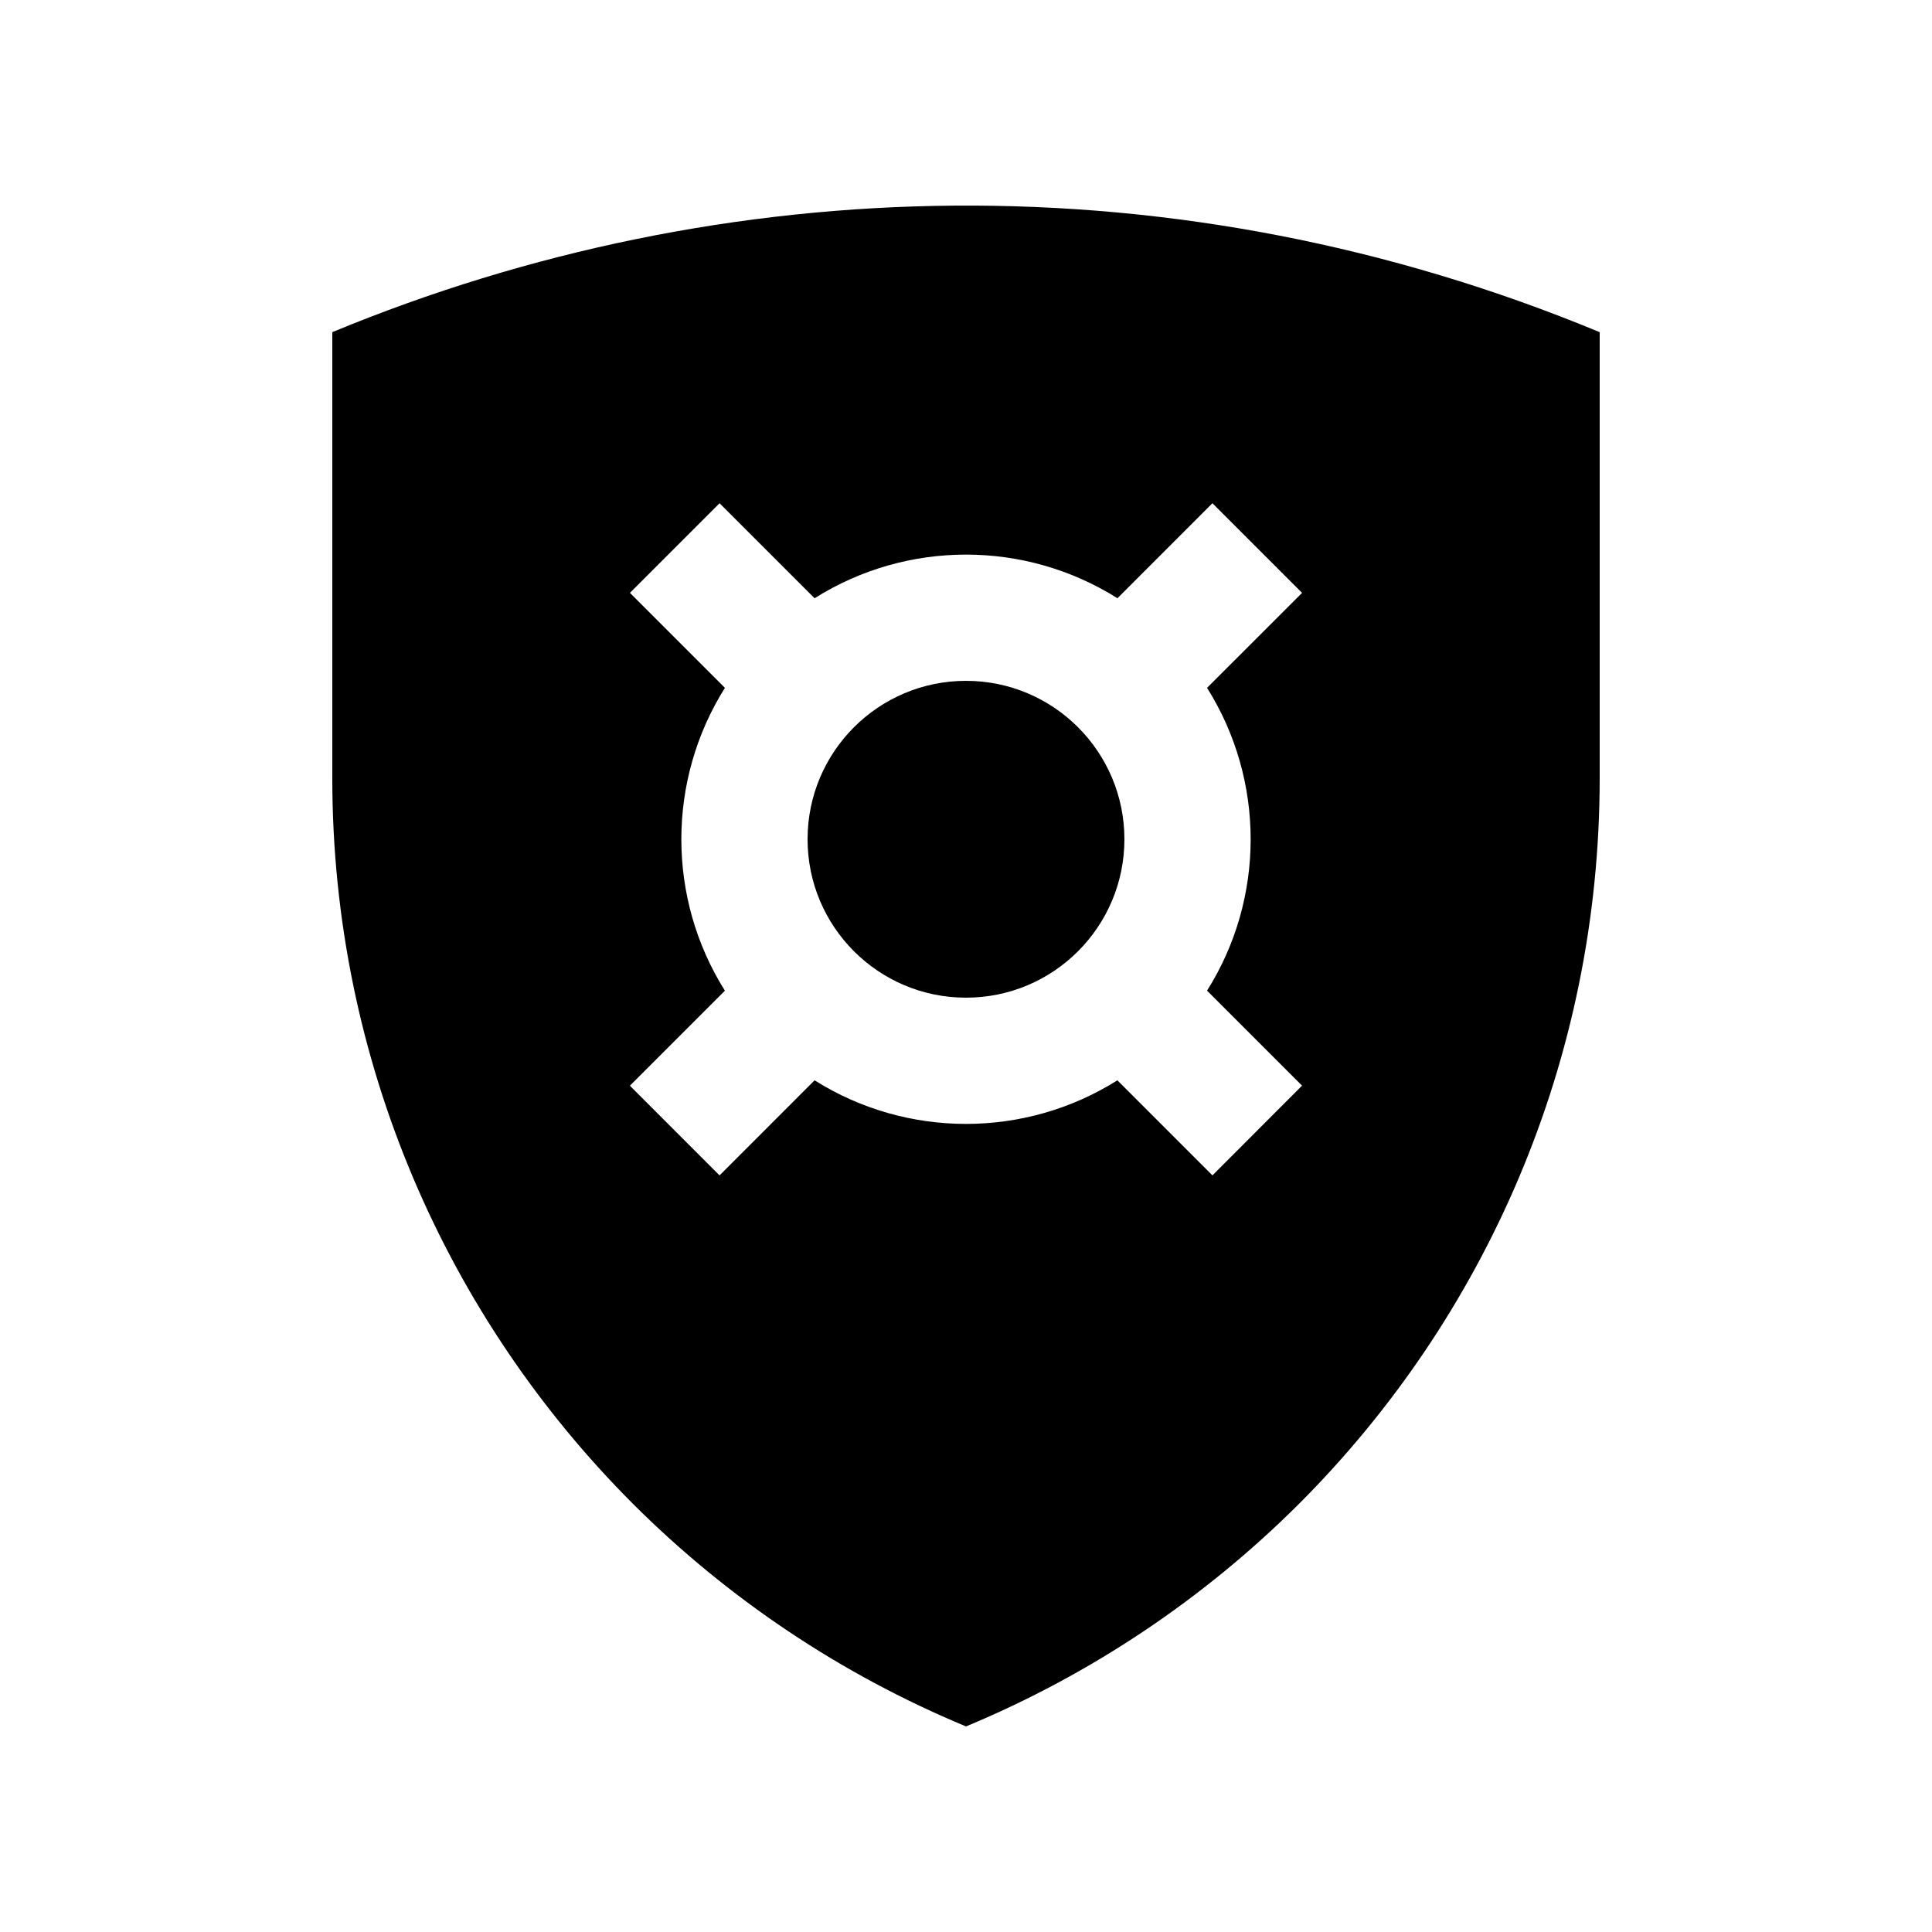
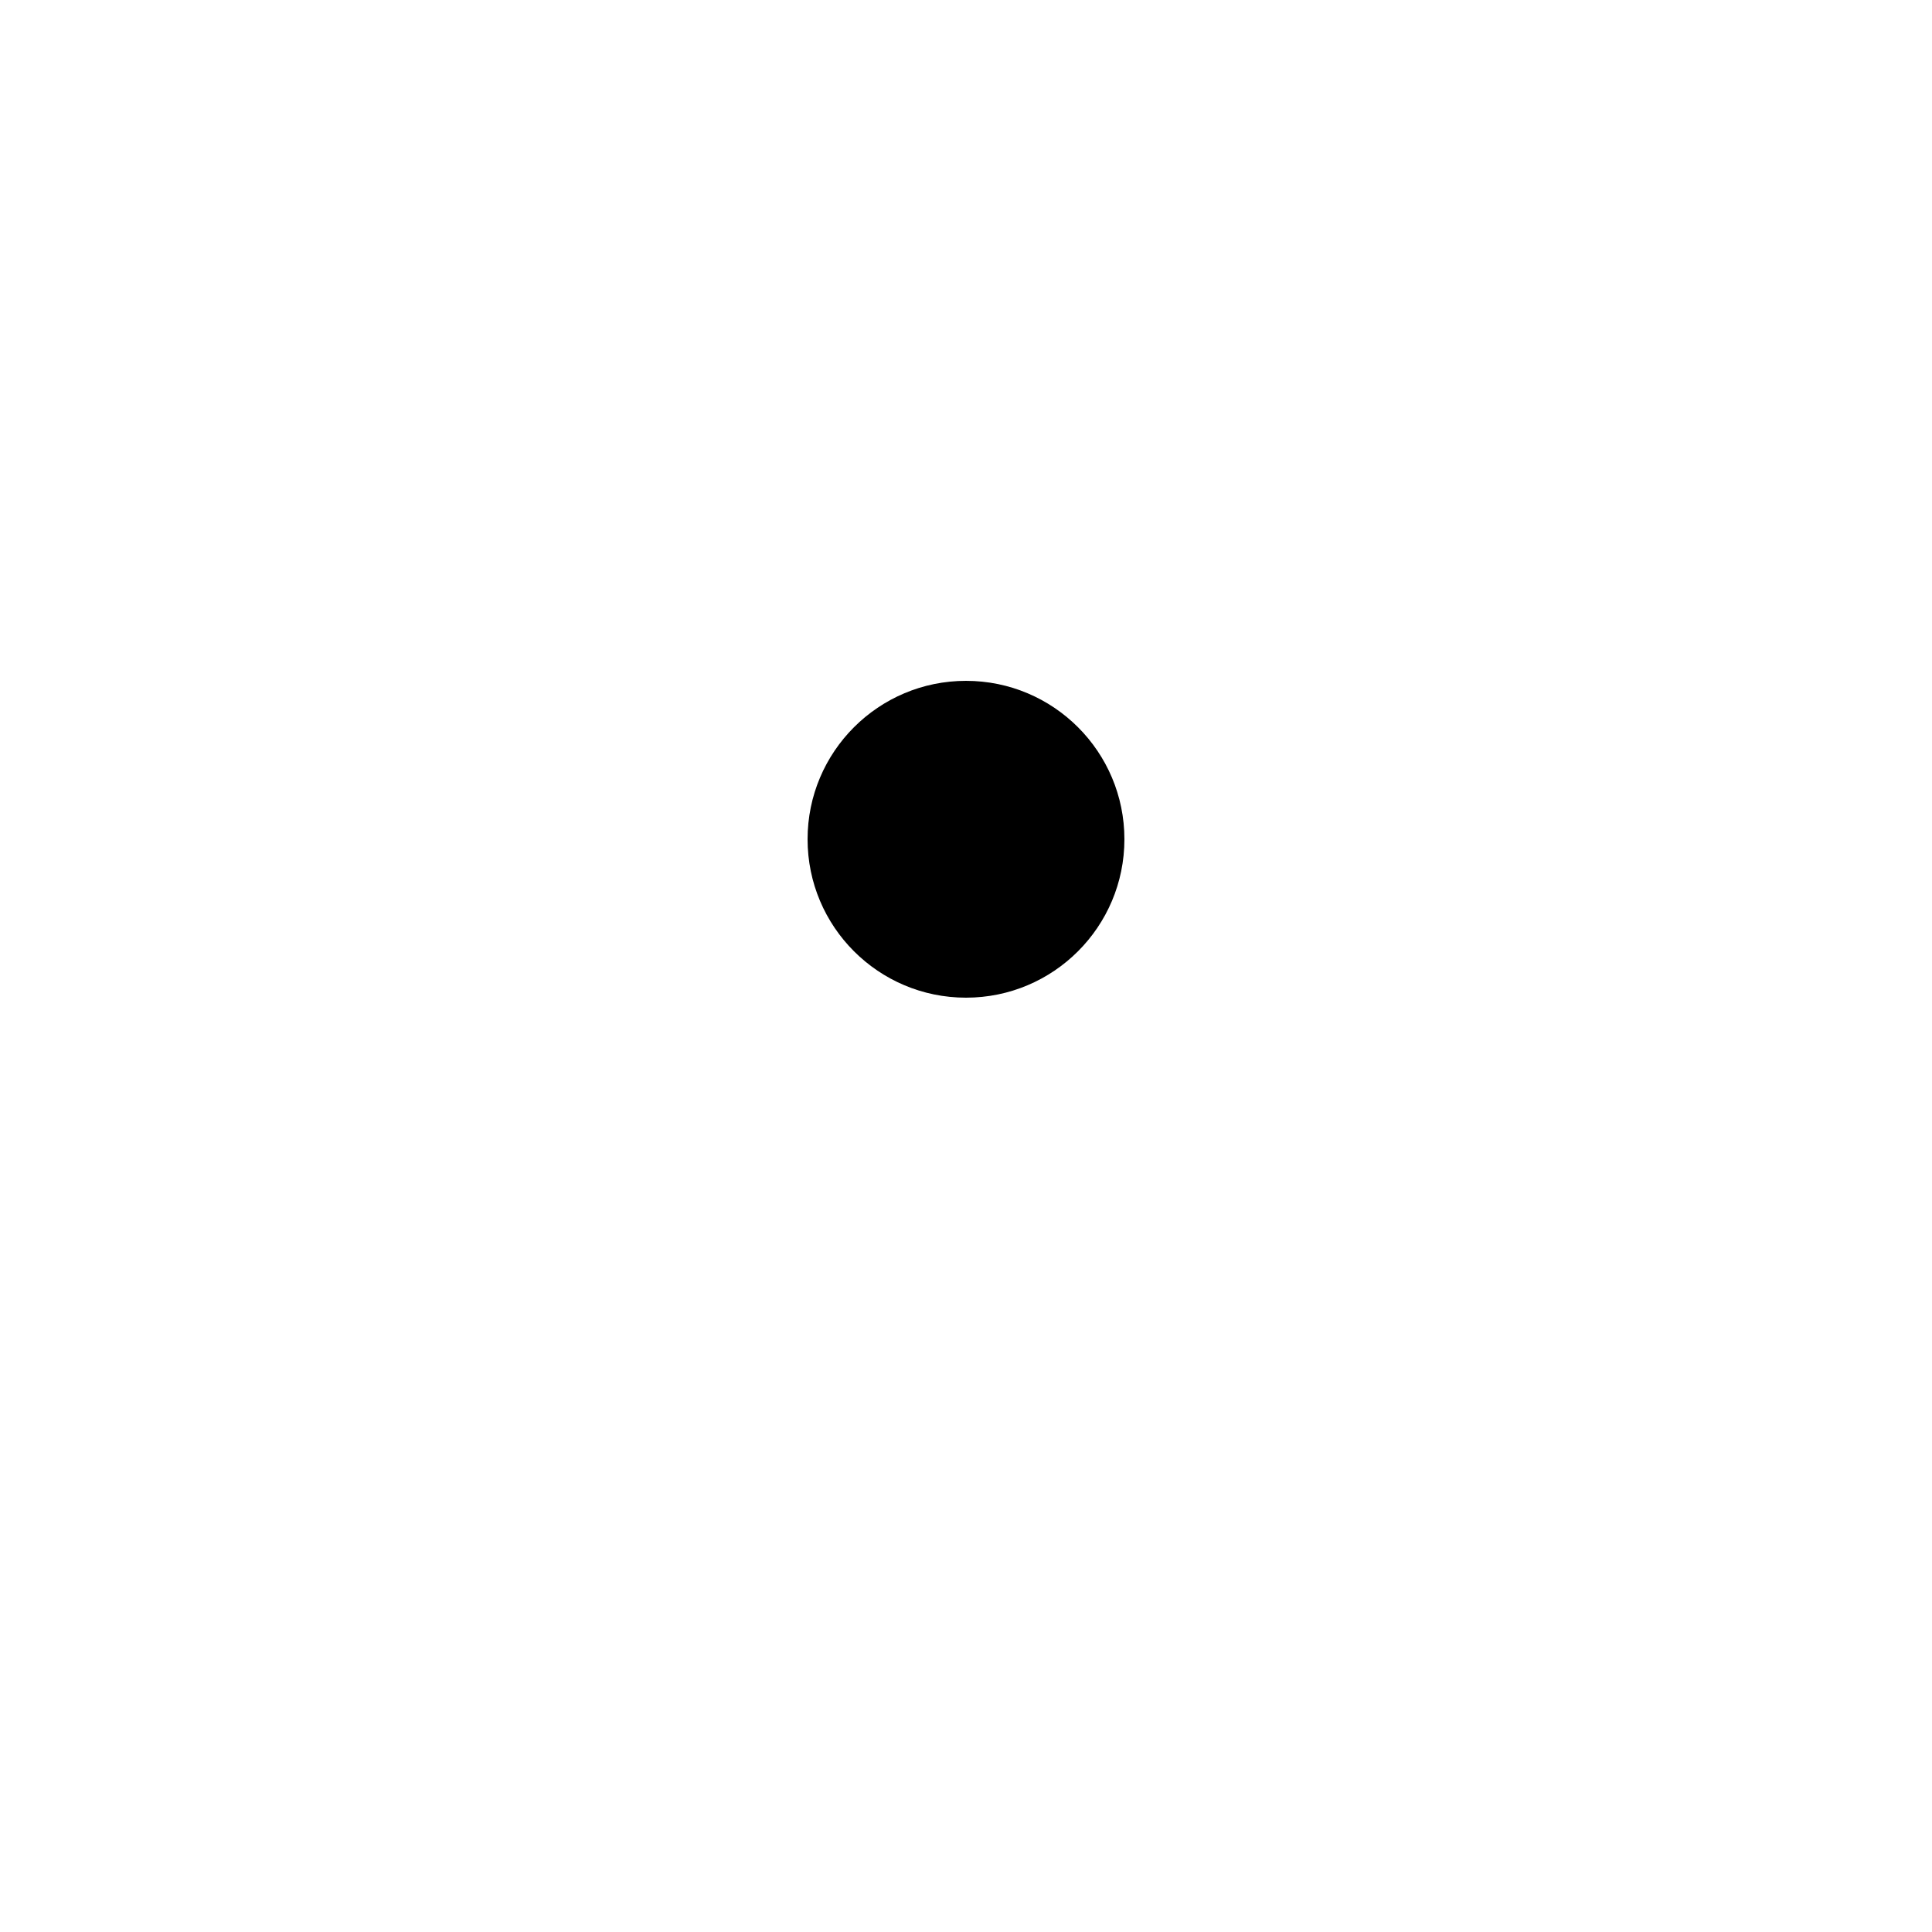
<svg xmlns="http://www.w3.org/2000/svg" fill="#000000" width="800px" height="800px" version="1.1" viewBox="144 144 512 512">
  <g>
    <path d="m441.98 366.41c0 23.188-18.797 41.984-41.98 41.984-23.188 0-41.984-18.797-41.984-41.984s18.797-41.98 41.984-41.98c23.184 0 41.98 18.793 41.98 41.98" />
-     <path d="m232.06 232.02v118.13c0 75.113 30.477 143.14 79.672 192.37 25.117 25.078 55.047 45.199 88.27 59.004 33.195-13.805 63.137-33.926 88.266-59.008 49.203-49.23 79.668-117.26 79.668-192.37v-118.12c-111.98-46.434-232.09-42.984-335.88 0zm231.82 174.51 25.176 25.176-23.75 23.781-25.191-25.191c-24.465 15.402-55.758 15.402-80.242 0l-25.184 25.191-23.758-23.766 25.18-25.176c-15.395-24.484-15.395-55.777 0.004-80.258l-25.176-25.172 23.754-23.754 25.18 25.18c24.48-15.422 55.773-15.422 80.262 0l25.172-25.18 23.75 23.754-25.176 25.172c15.398 24.48 15.418 55.773 0 80.242z" />
  </g>
</svg>